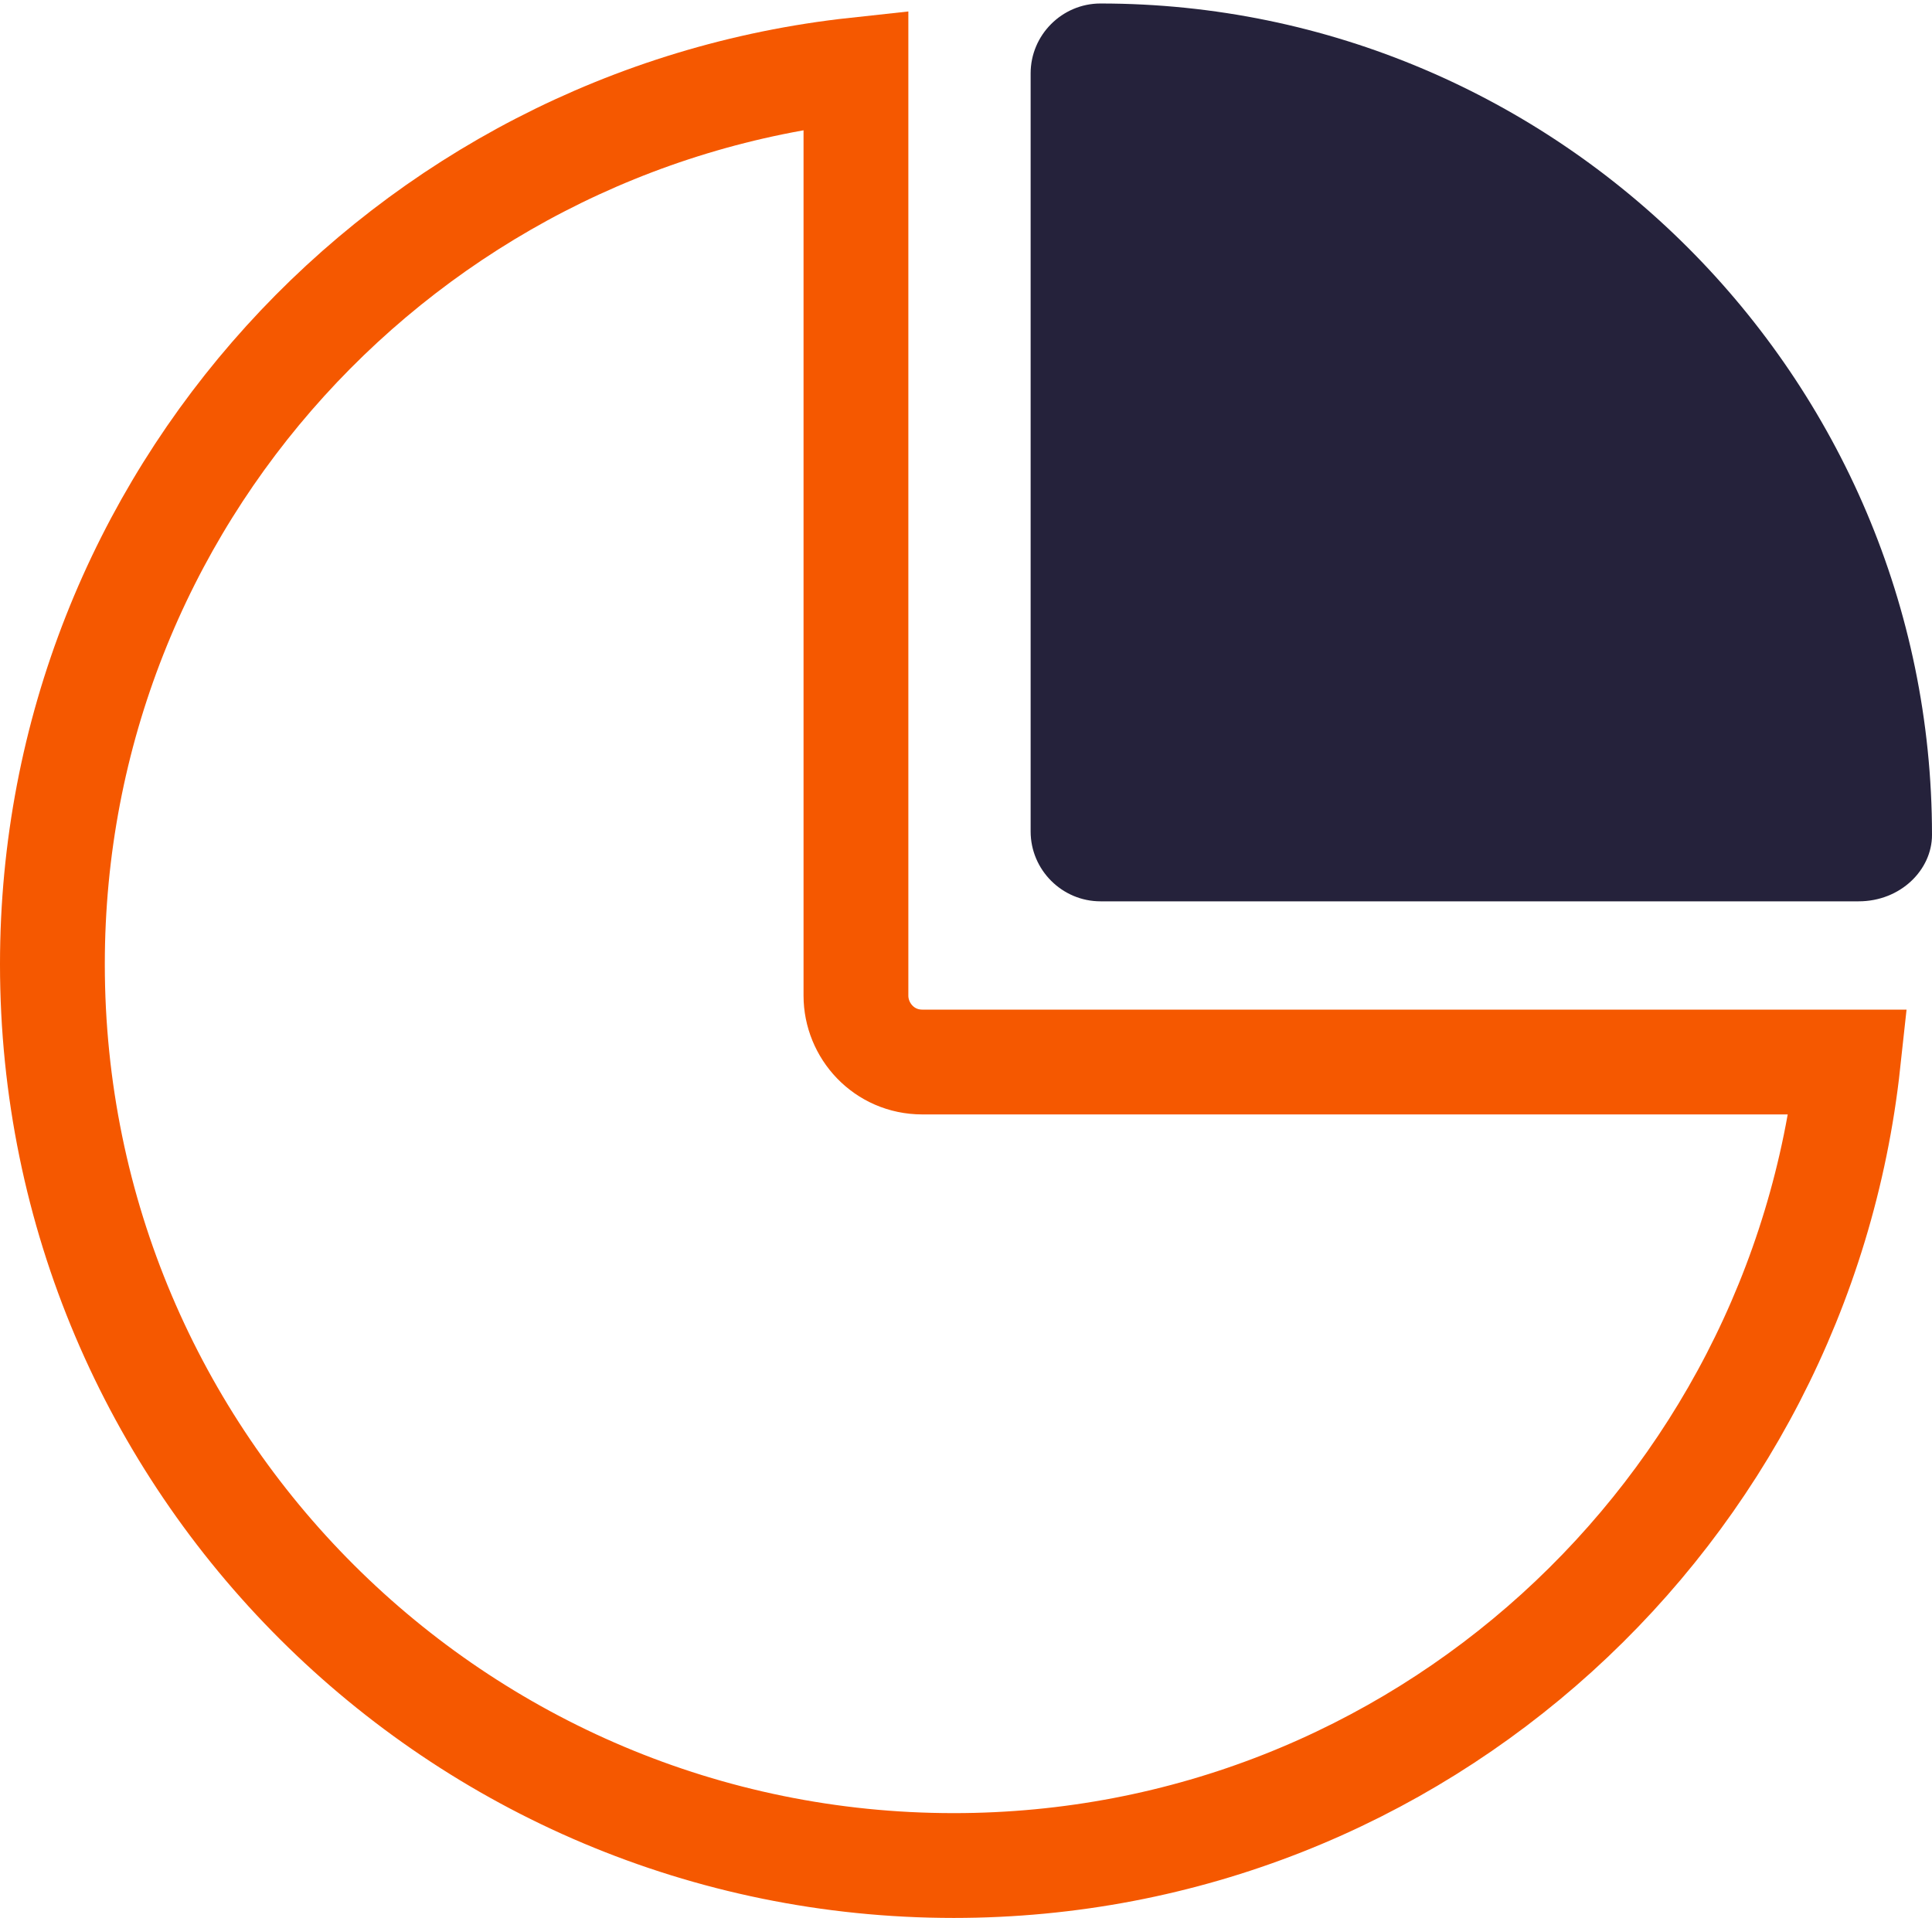
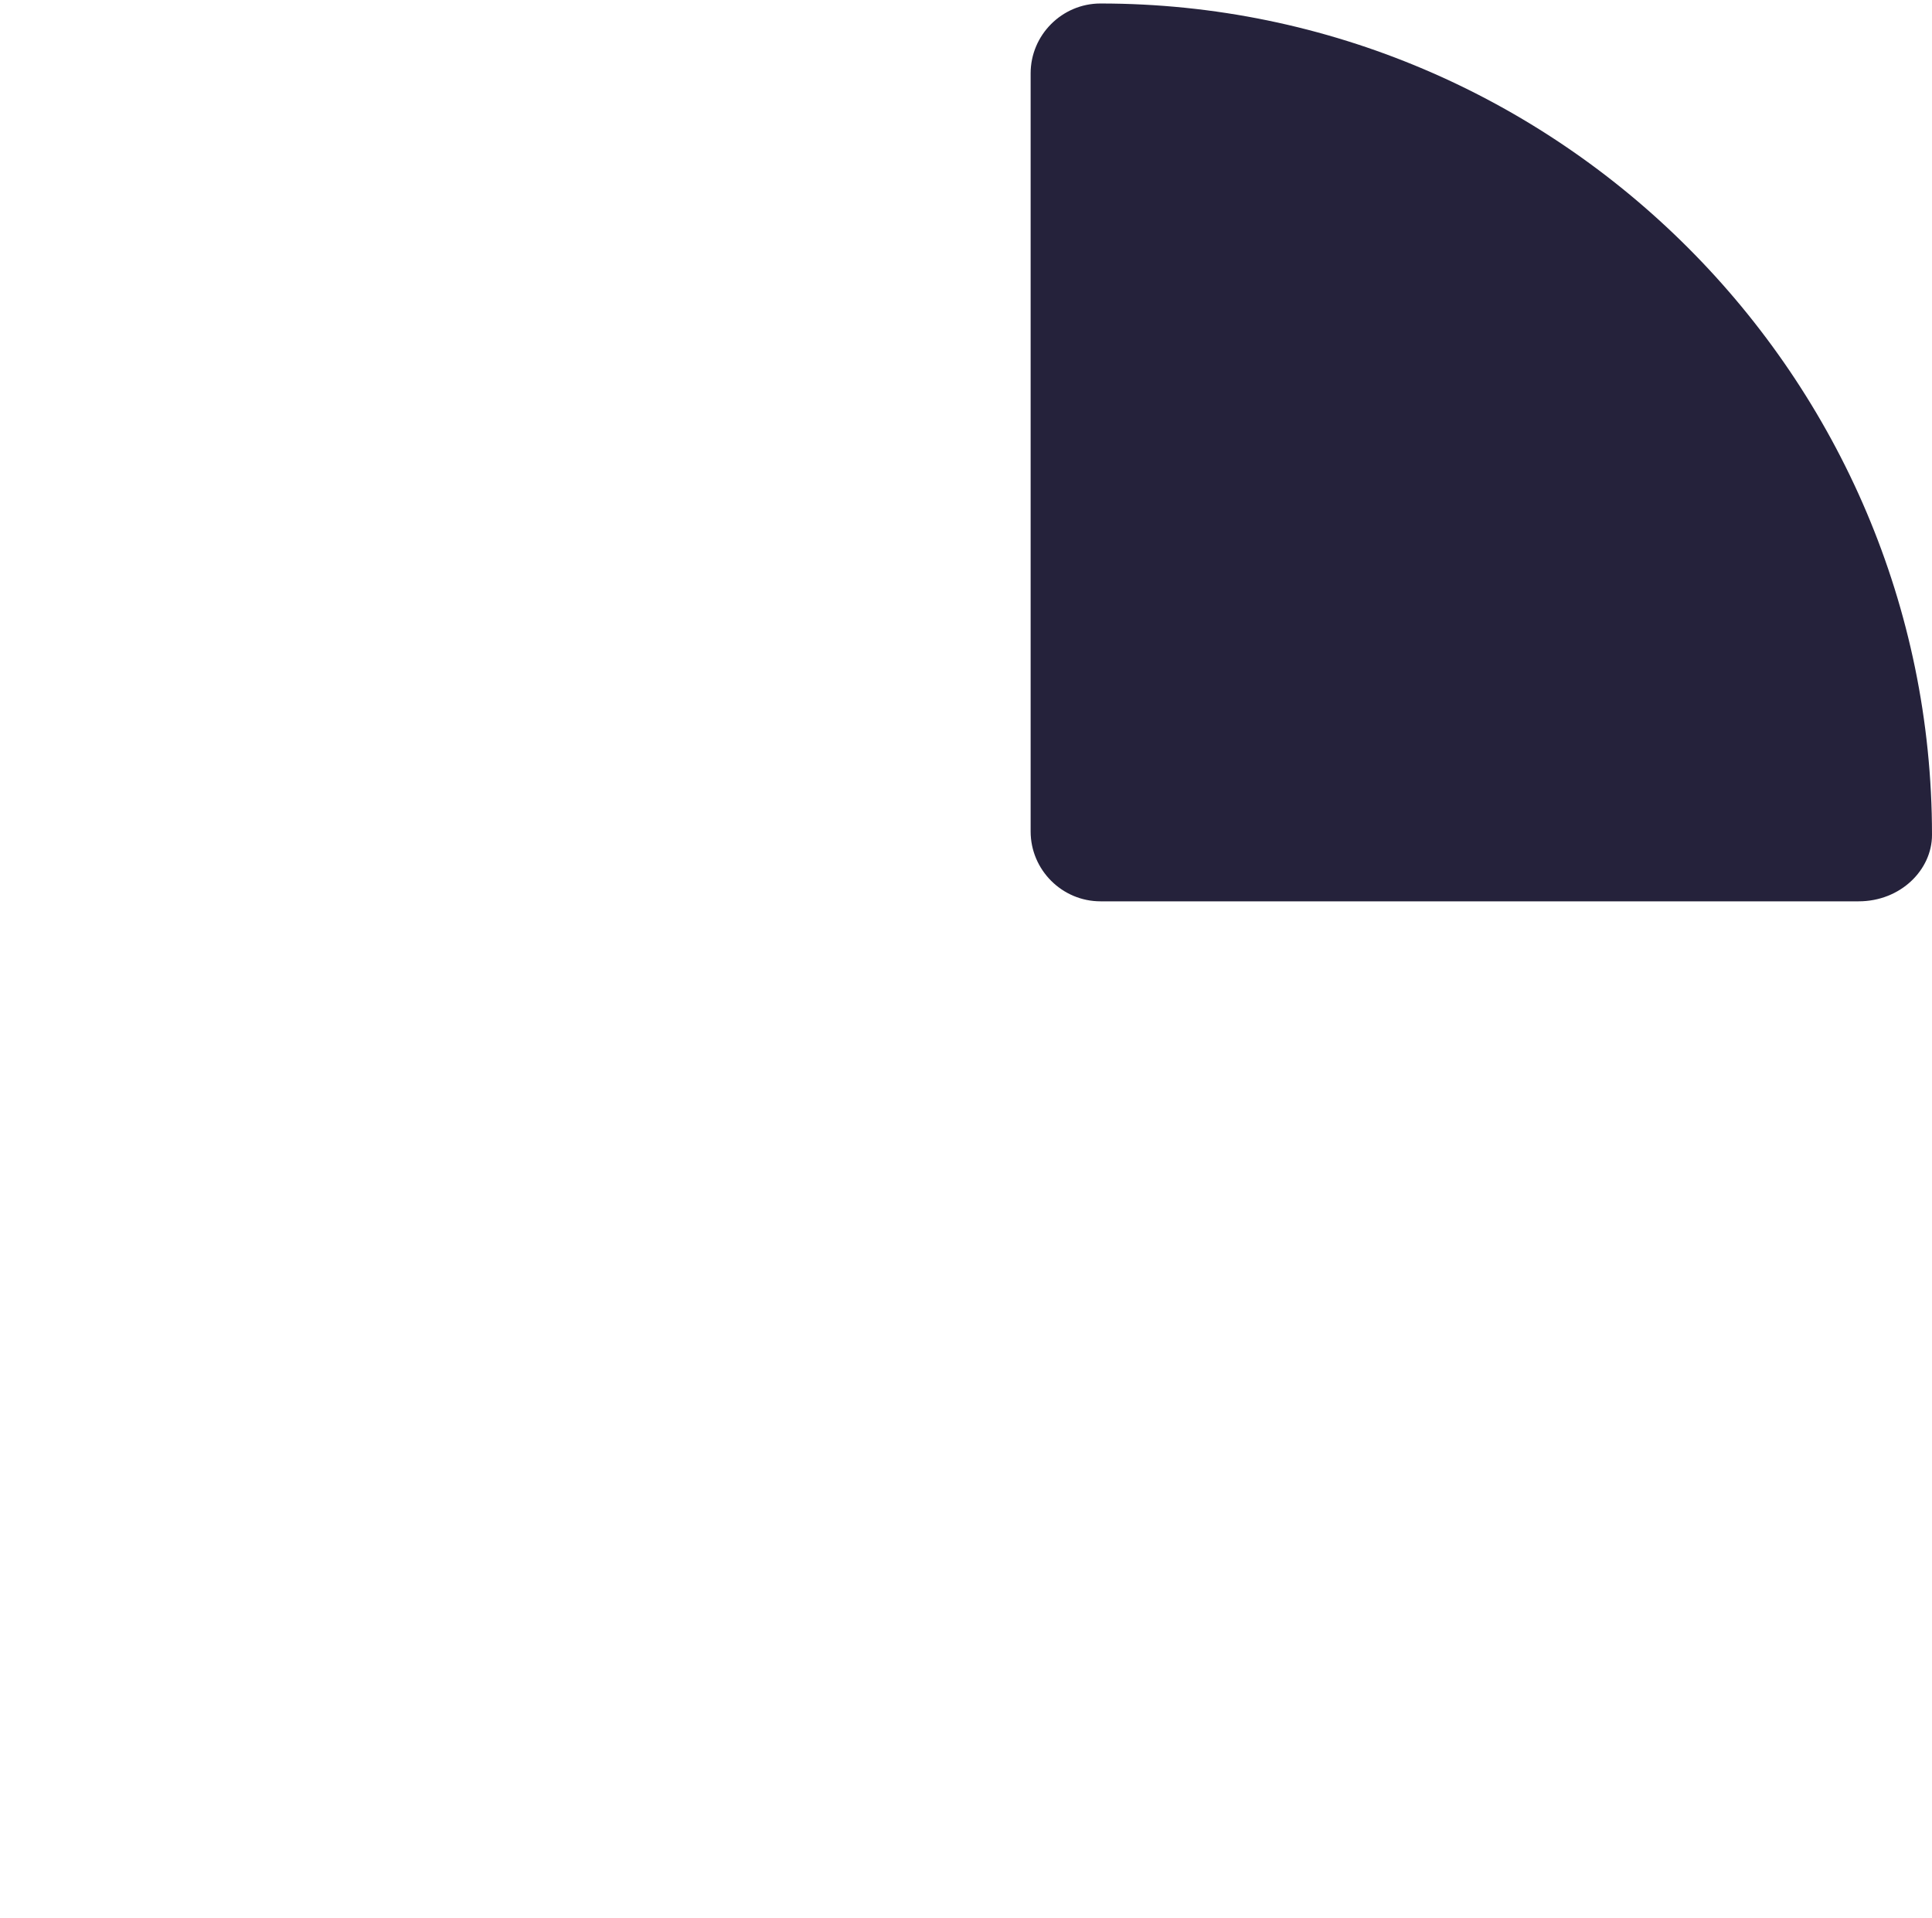
<svg xmlns="http://www.w3.org/2000/svg" version="1.1" id="Layer_1" x="0px" y="0px" viewBox="0 0 55.3 54.9" style="enable-background:new 0 0 55.3 54.9;" xml:space="preserve">
  <style type="text/css">
	.st0{fill:none;stroke:#F55800;stroke-width:3;}
	.st1{fill:#25223B;}
</style>
  <g>
-     <path class="st0" d="M52.9,30.4c-1.4,12.9-12.3,23-25.6,23c-14.2,0-25.8-11.5-25.8-25.8c0-13.3,10.1-24.2,23-25.6v26.5   c0,1,0.8,1.9,1.9,1.9H52.9z" />
    <path class="st1" d="M53.2,25.8H31.5c-1.1,0-2-0.9-2-2V2.1c0-1.1,0.9-2,2-2h0c13.1,0,23.8,10.7,23.8,23.8v0   C55.3,24.9,54.4,25.8,53.2,25.8z" />
  </g>
</svg>